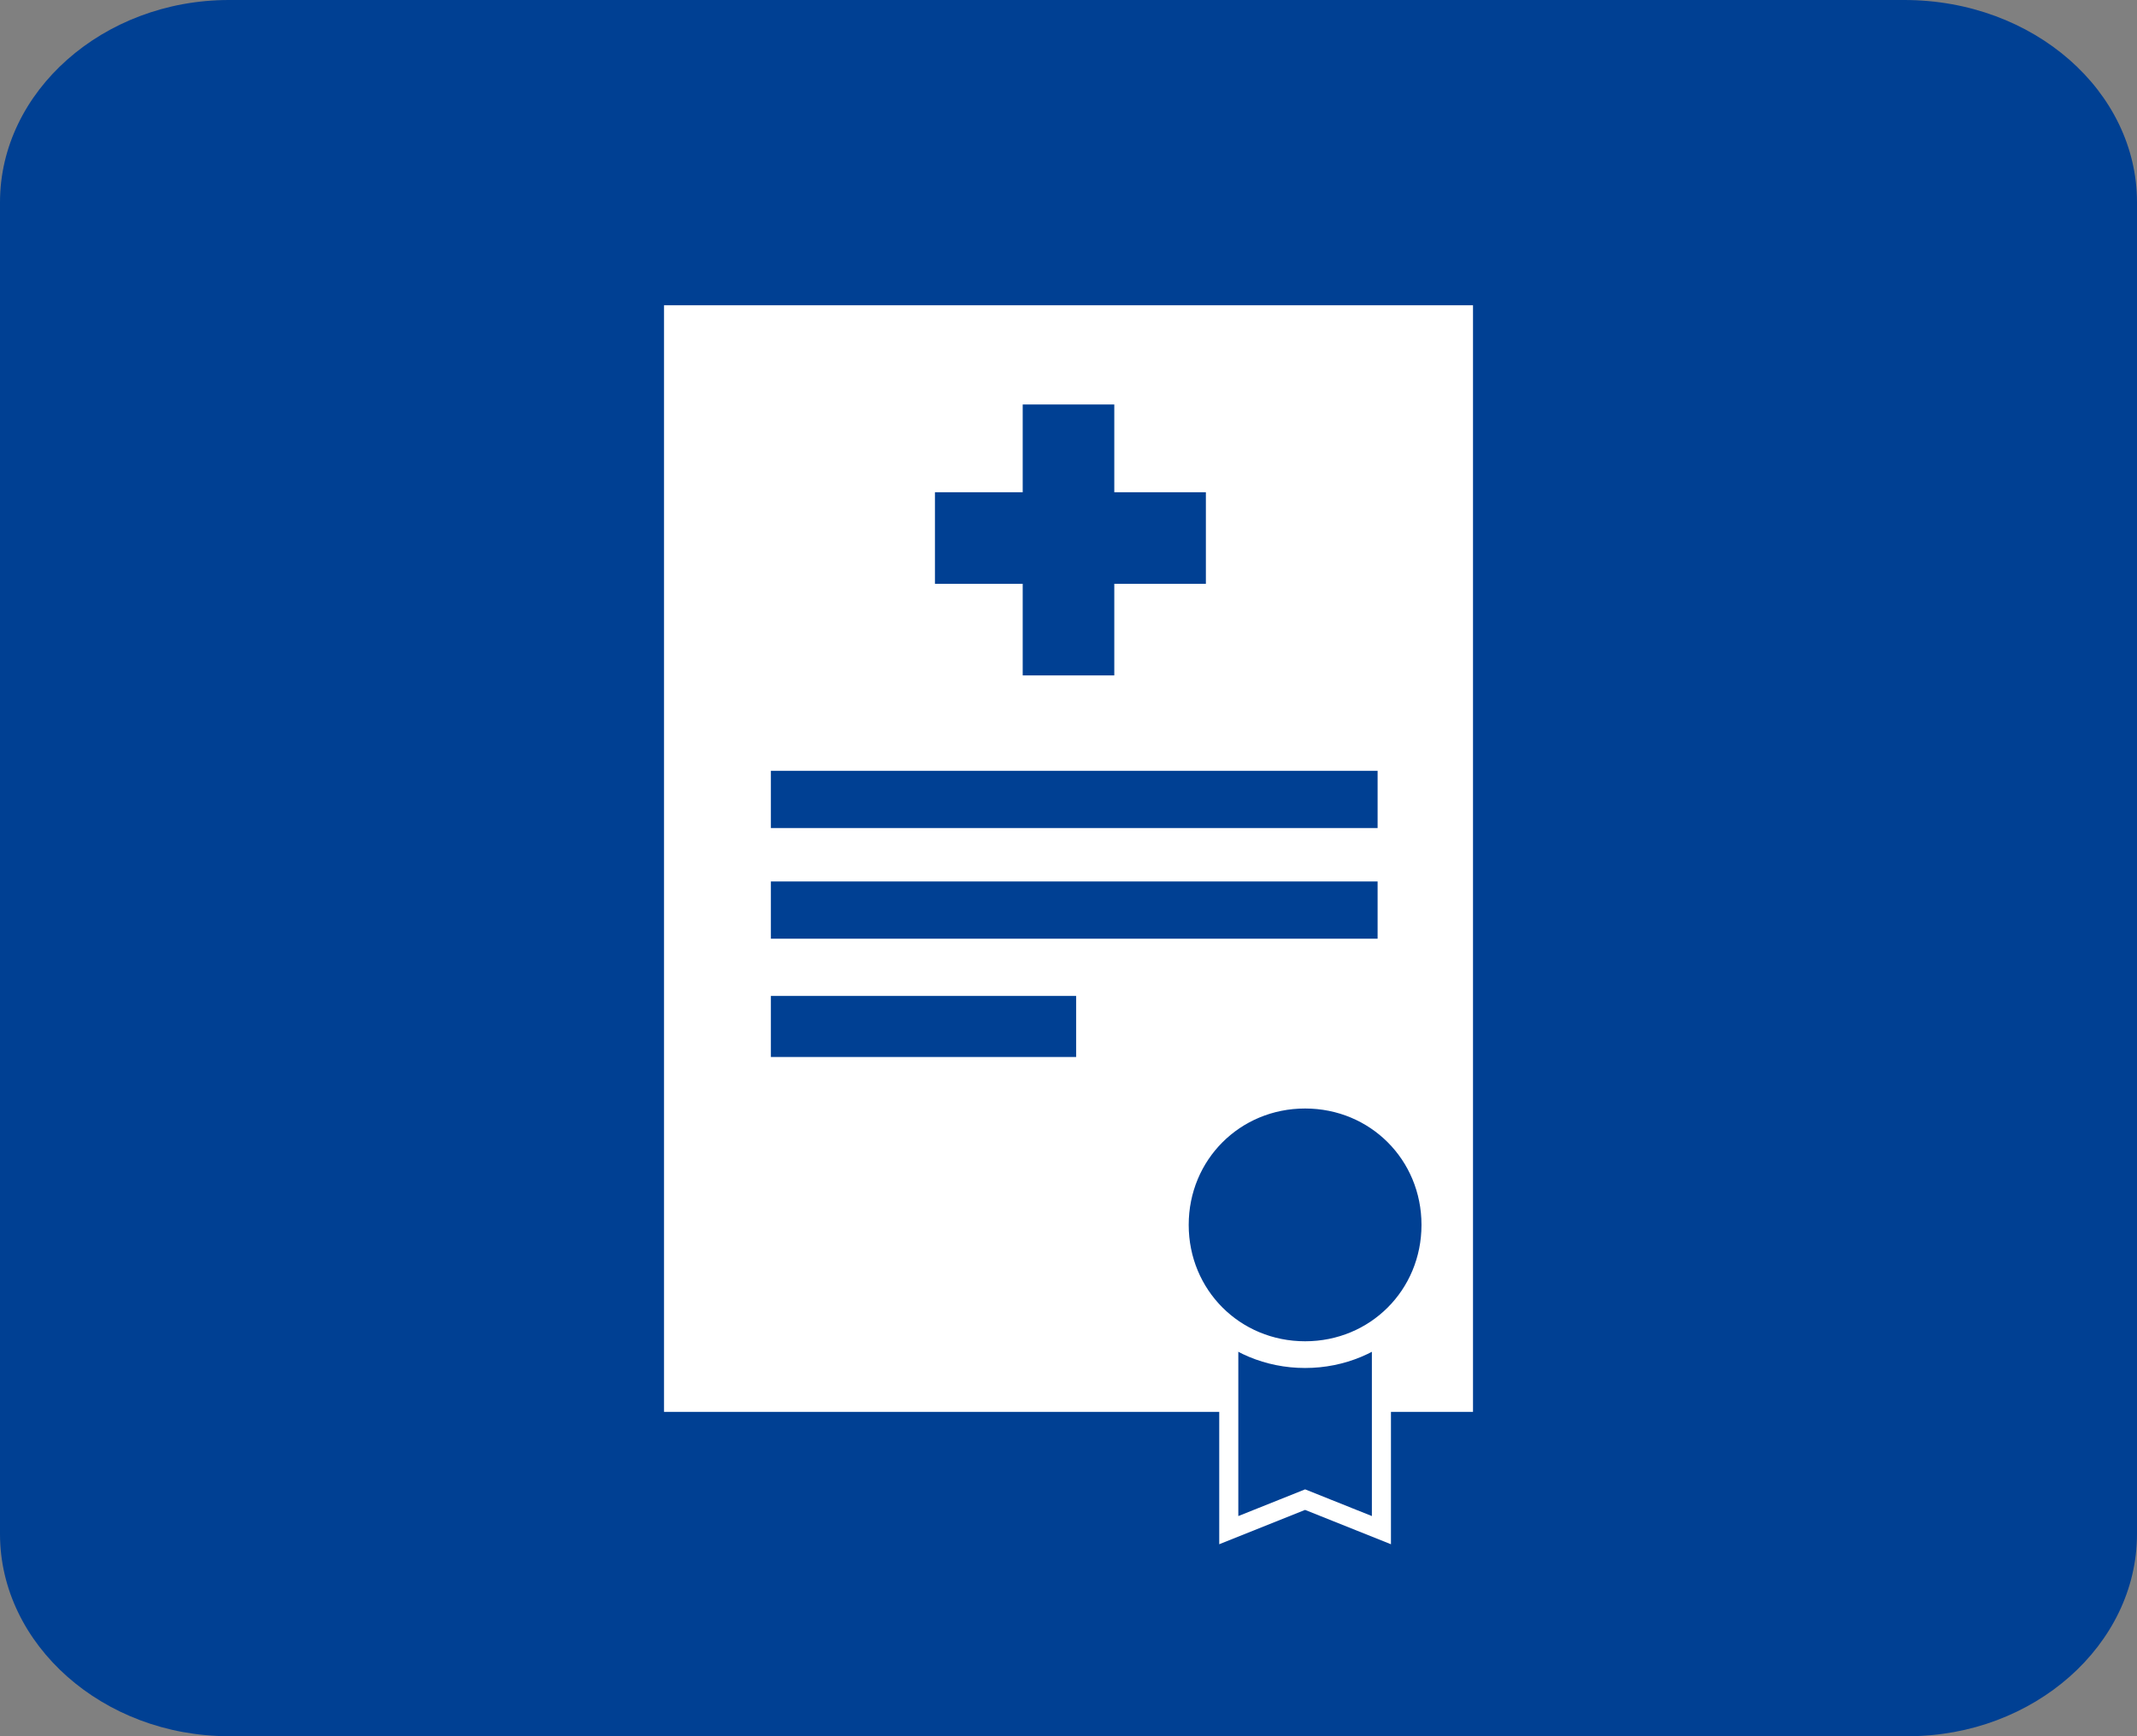
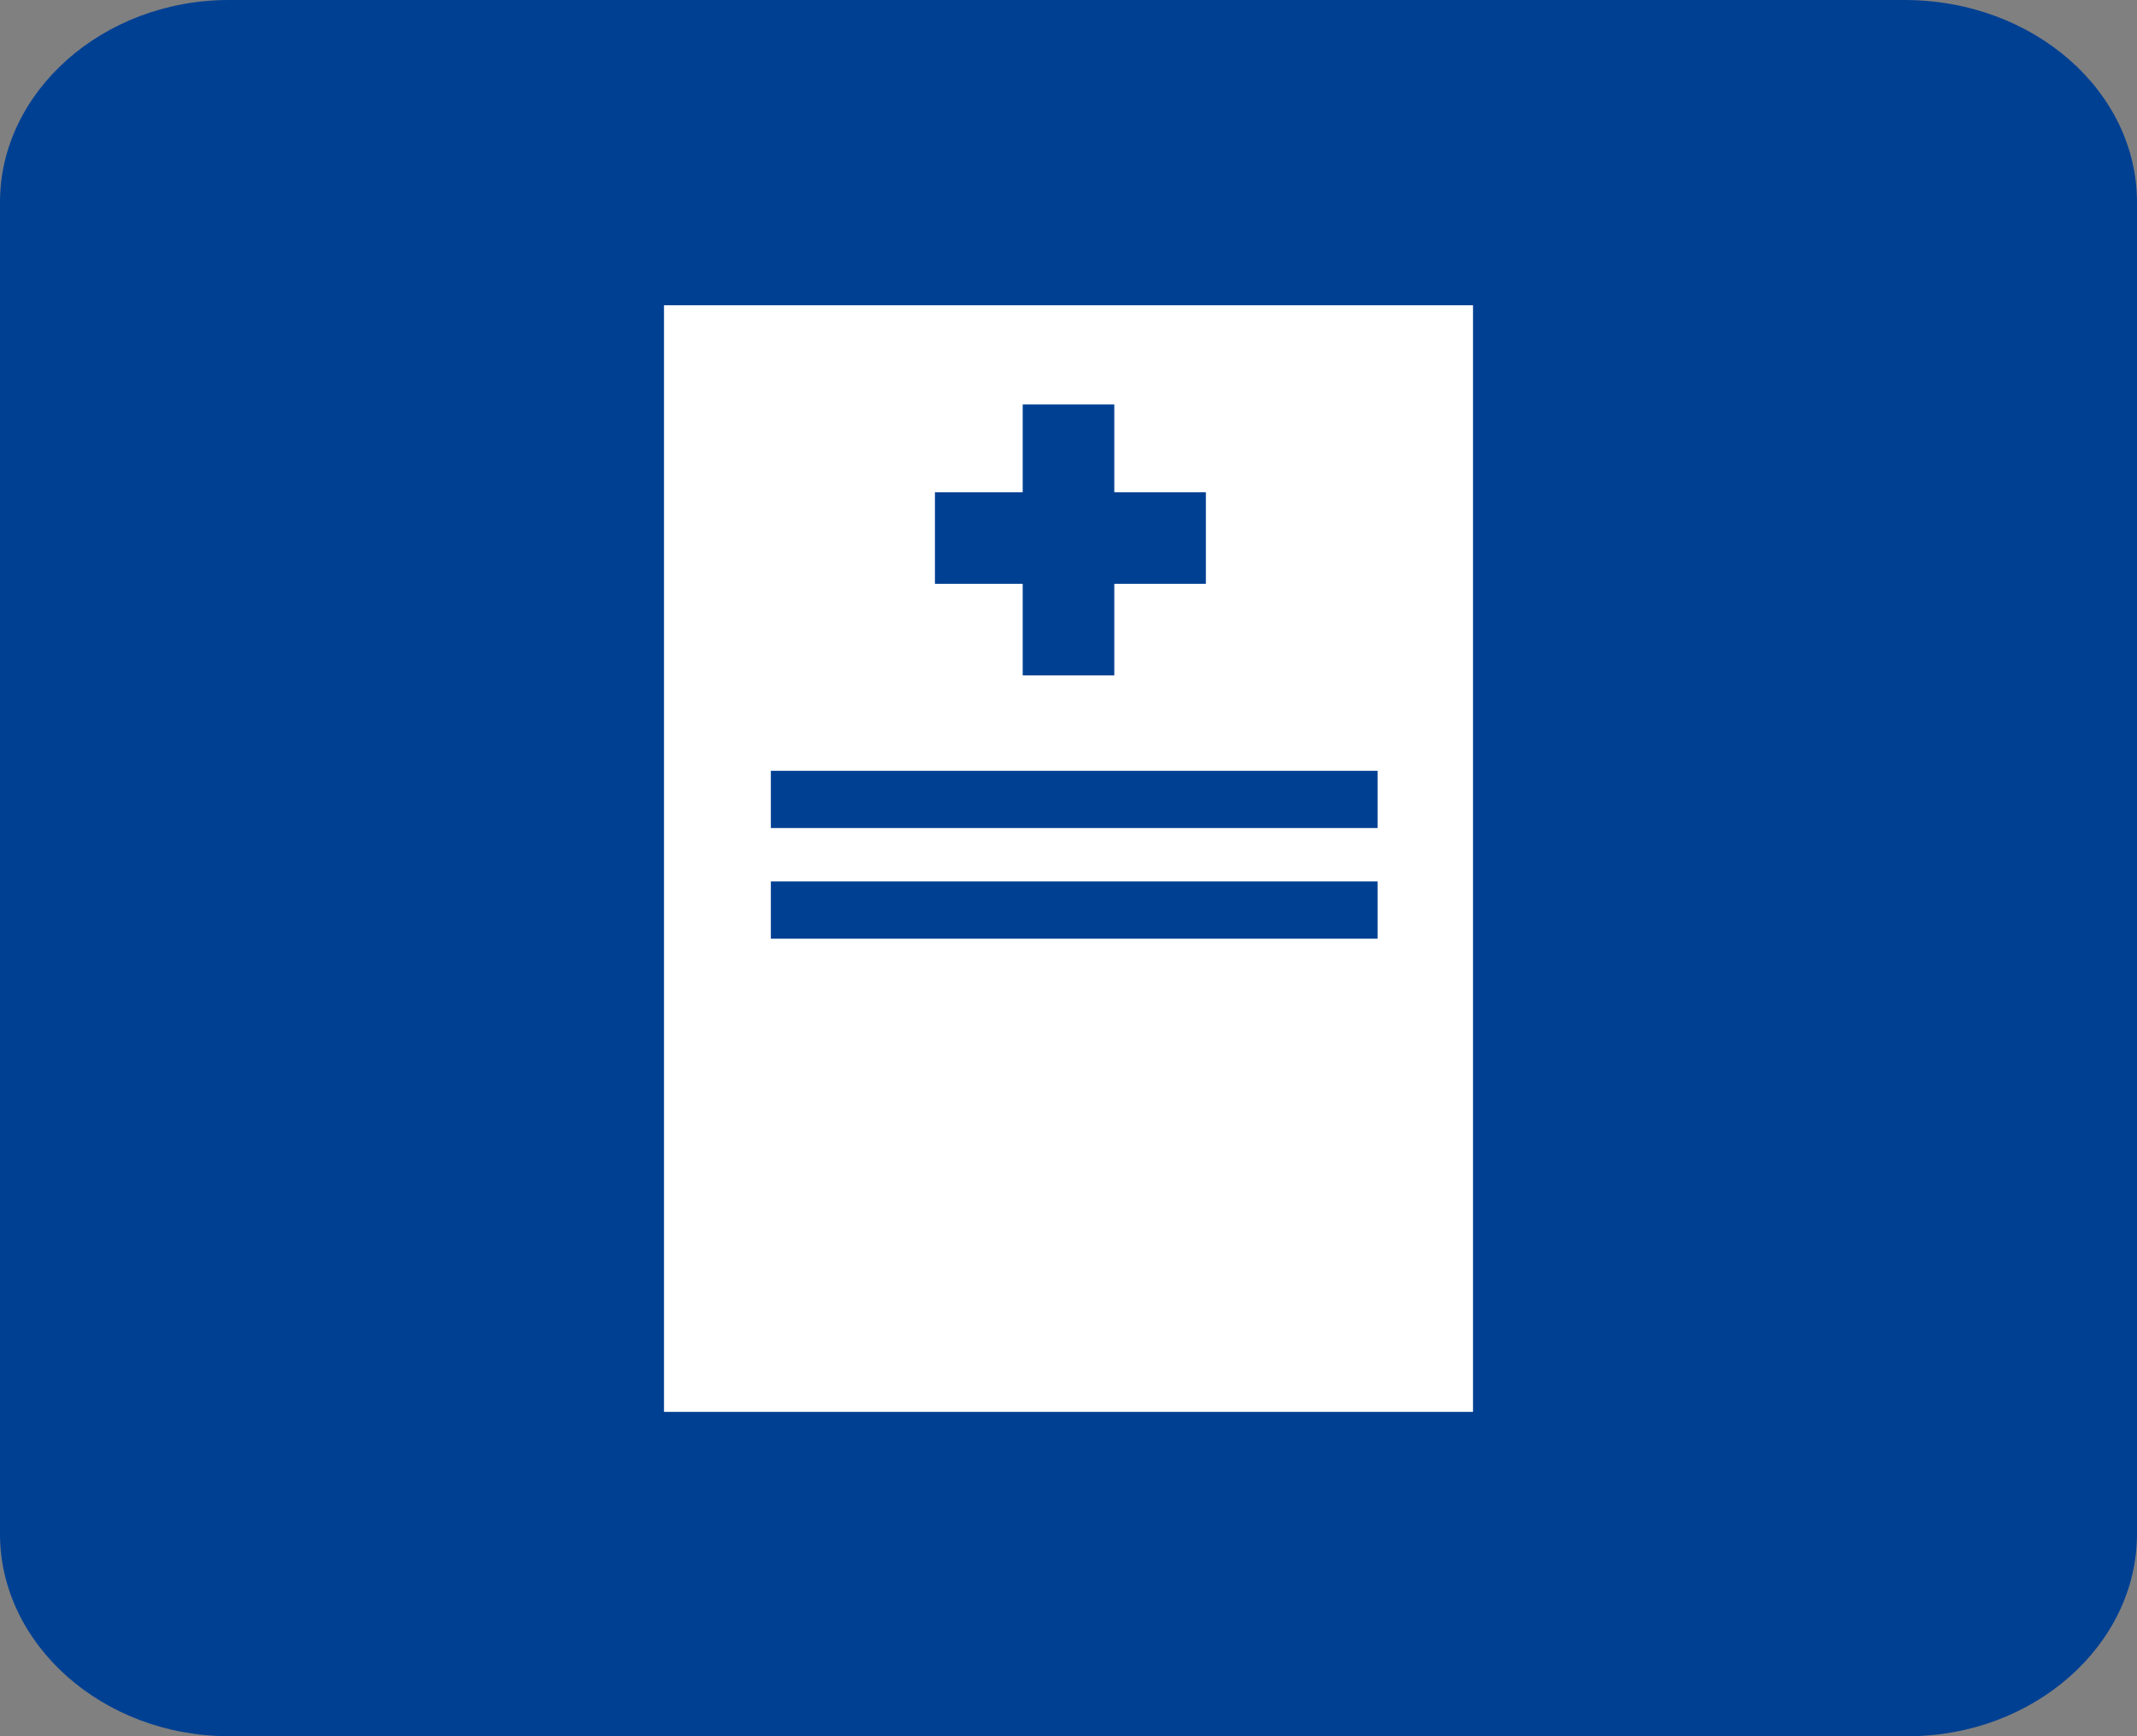
<svg xmlns="http://www.w3.org/2000/svg" version="1.1" viewBox="0 0 56 45.5">
  <rect x="0" y="0" width="56" height="45.5" fill="#808080" stroke="none" />
  <defs>
    <style>
      .cls-1, .cls-2, .cls-3 {
        fill: none;
      }

      .cls-4 {
        fill: #001688;
      }

      .cls-5 {
        clip-path: url(#clippath-1);
      }

      .cls-6 {
        fill: #fff;
      }

      .cls-7 {
        fill: #004093;
      }

      .cls-2 {
        stroke-width: .5px;
      }

      .cls-2, .cls-3 {
        stroke: #fff;
      }

      .cls-3 {
        stroke-width: .7px;
      }

      .cls-8 {
        clip-path: url(#clippath);
      }
    </style>
    <clipPath id="clippath">
      <rect class="cls-1" width="56" height="45.5" />
    </clipPath>
    <clipPath id="clippath-1">
      <rect class="cls-1" width="56" height="45.5" />
    </clipPath>
  </defs>
  <g>
    <g id="Layer_1">
      <g id="Group_584">
        <g class="cls-8">
          <g id="Group_585">
            <g id="Group_584-2">
              <path id="Path_340" class="cls-7" d="M0,40.2V5.3C0,2.4,2.7,0,6,0h43.9C53.3,0,56,2.4,56,5.3v34.9c0,2.9-2.7,5.3-6,5.3H6c-3.3,0-6-2.4-6-5.3" />
            </g>
          </g>
        </g>
-         <path id="Path_342" class="cls-4" d="M26.8,34.7h2.4v-7.1h-2.4v7.1Z" />
+         <path id="Path_342" class="cls-4" d="M26.8,34.7h2.4v-7.1h-2.4Z" />
        <path id="Path_343" class="cls-4" d="M24.5,32.4h7.1v-2.4h-7.1v2.4Z" />
        <g id="Group_586">
          <path id="Path_344" class="cls-6" d="M32,8h-14.6v29h21.2V8h-6.6Z" />
        </g>
        <path id="Path_345" class="cls-7" d="M26.8,17.7h2.4v-7.1h-2.4v7.1Z" />
        <path id="Path_346" class="cls-7" d="M24.5,15.3h7.1v-2.4h-7.1v2.4Z" />
        <g id="Group_587">
-           <path id="Path_347" class="cls-7" d="M32.2,34.5v5.6l2-.8,2,.8v-5.6h-4Z" />
-         </g>
+           </g>
        <g id="Group_588">
-           <path id="Path_348" class="cls-2" d="M32.2,34.5v5.6l2-.8,2,.8v-5.6h-4Z" />
-         </g>
+           </g>
        <g class="cls-5">
          <g id="Group_591">
            <g id="Group_589">
-               <path id="Path_349" class="cls-7" d="M34.2,35.5c1.9,0,3.4-1.5,3.4-3.4,0,0,0,0,0,0,0-1.9-1.5-3.4-3.4-3.4,0,0,0,0,0,0-1.9,0-3.4,1.5-3.4,3.4,0,1.9,1.5,3.4,3.4,3.4h0" />
-             </g>
+               </g>
            <g id="Group_590">
              <path id="Path_350" class="cls-3" d="M34.2,35.5c1.9,0,3.4-1.5,3.4-3.4,0,0,0,0,0,0,0-1.9-1.5-3.4-3.4-3.4,0,0,0,0,0,0-1.9,0-3.4,1.5-3.4,3.4,0,1.9,1.5,3.4,3.4,3.4h0Z" />
            </g>
          </g>
        </g>
-         <path id="Path_352" class="cls-7" d="M20.2,27.7h8v-1.6h-8v1.6Z" />
        <path id="Path_353" class="cls-7" d="M20.2,24.6h15.9v-1.5h-15.9v1.5Z" />
        <path id="Path_354" class="cls-7" d="M20.2,21.7h15.9v-1.5h-15.9v1.5Z" />
      </g>
    </g>
  </g>
</svg>